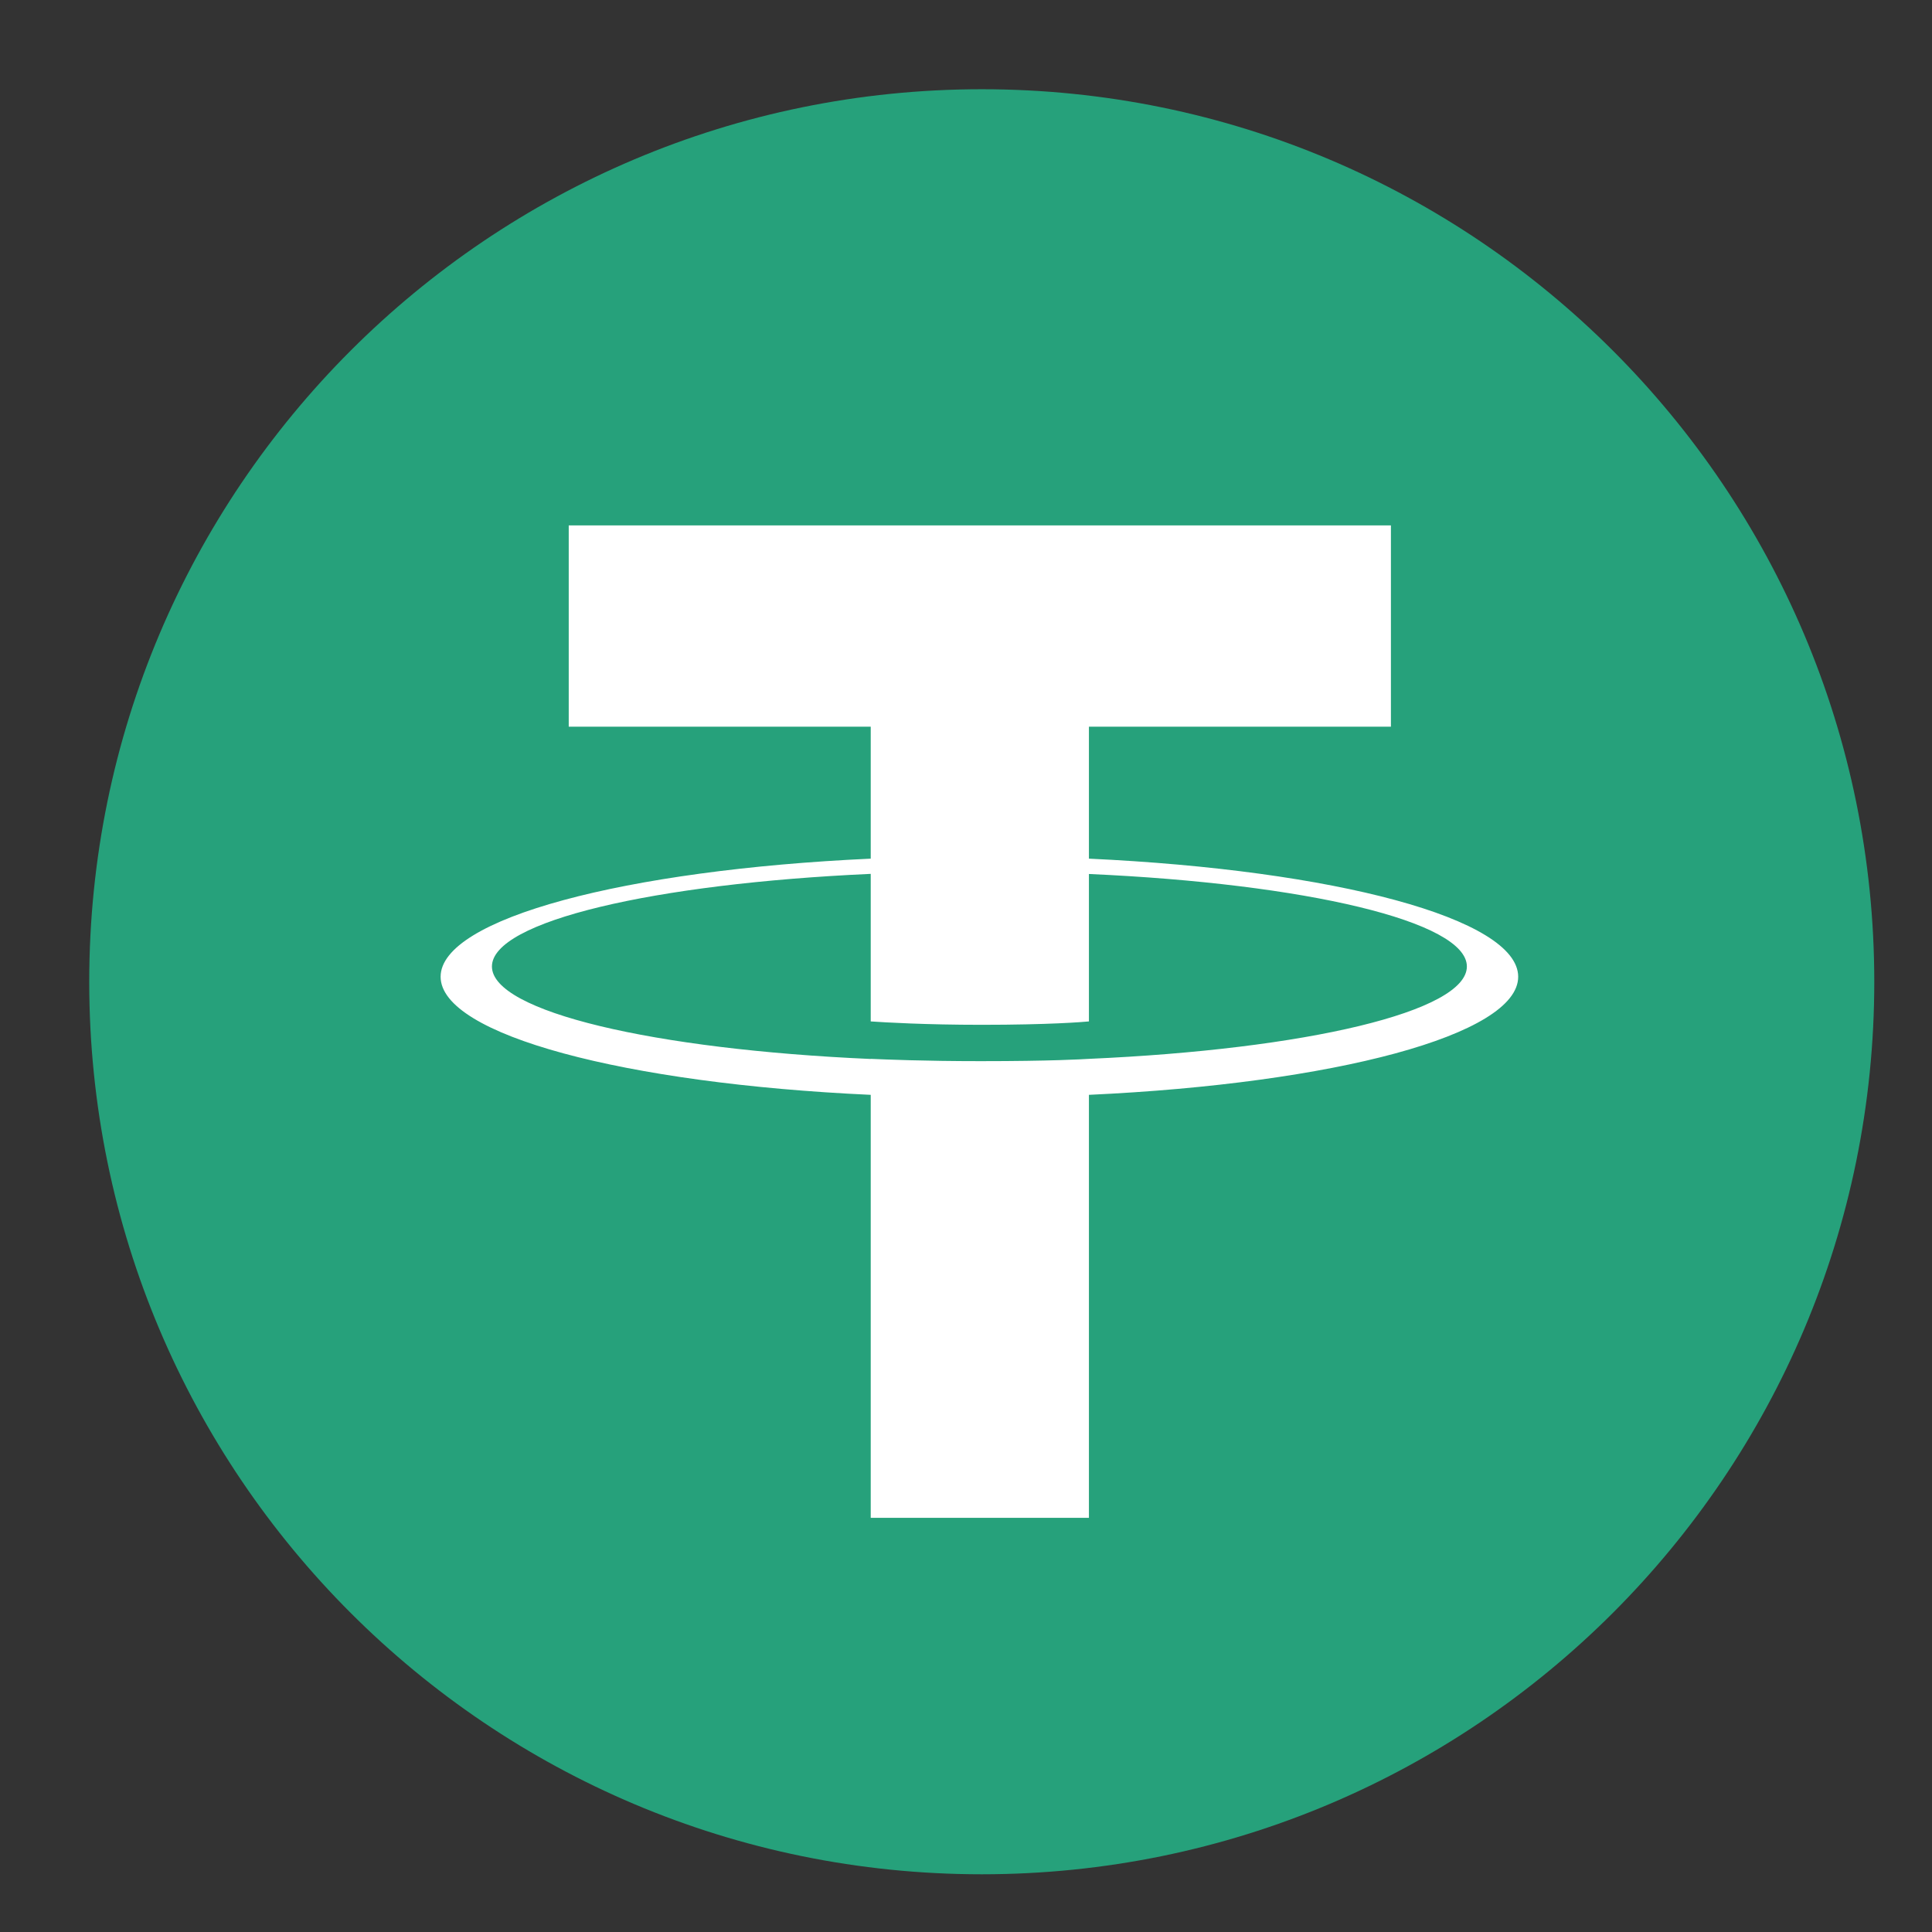
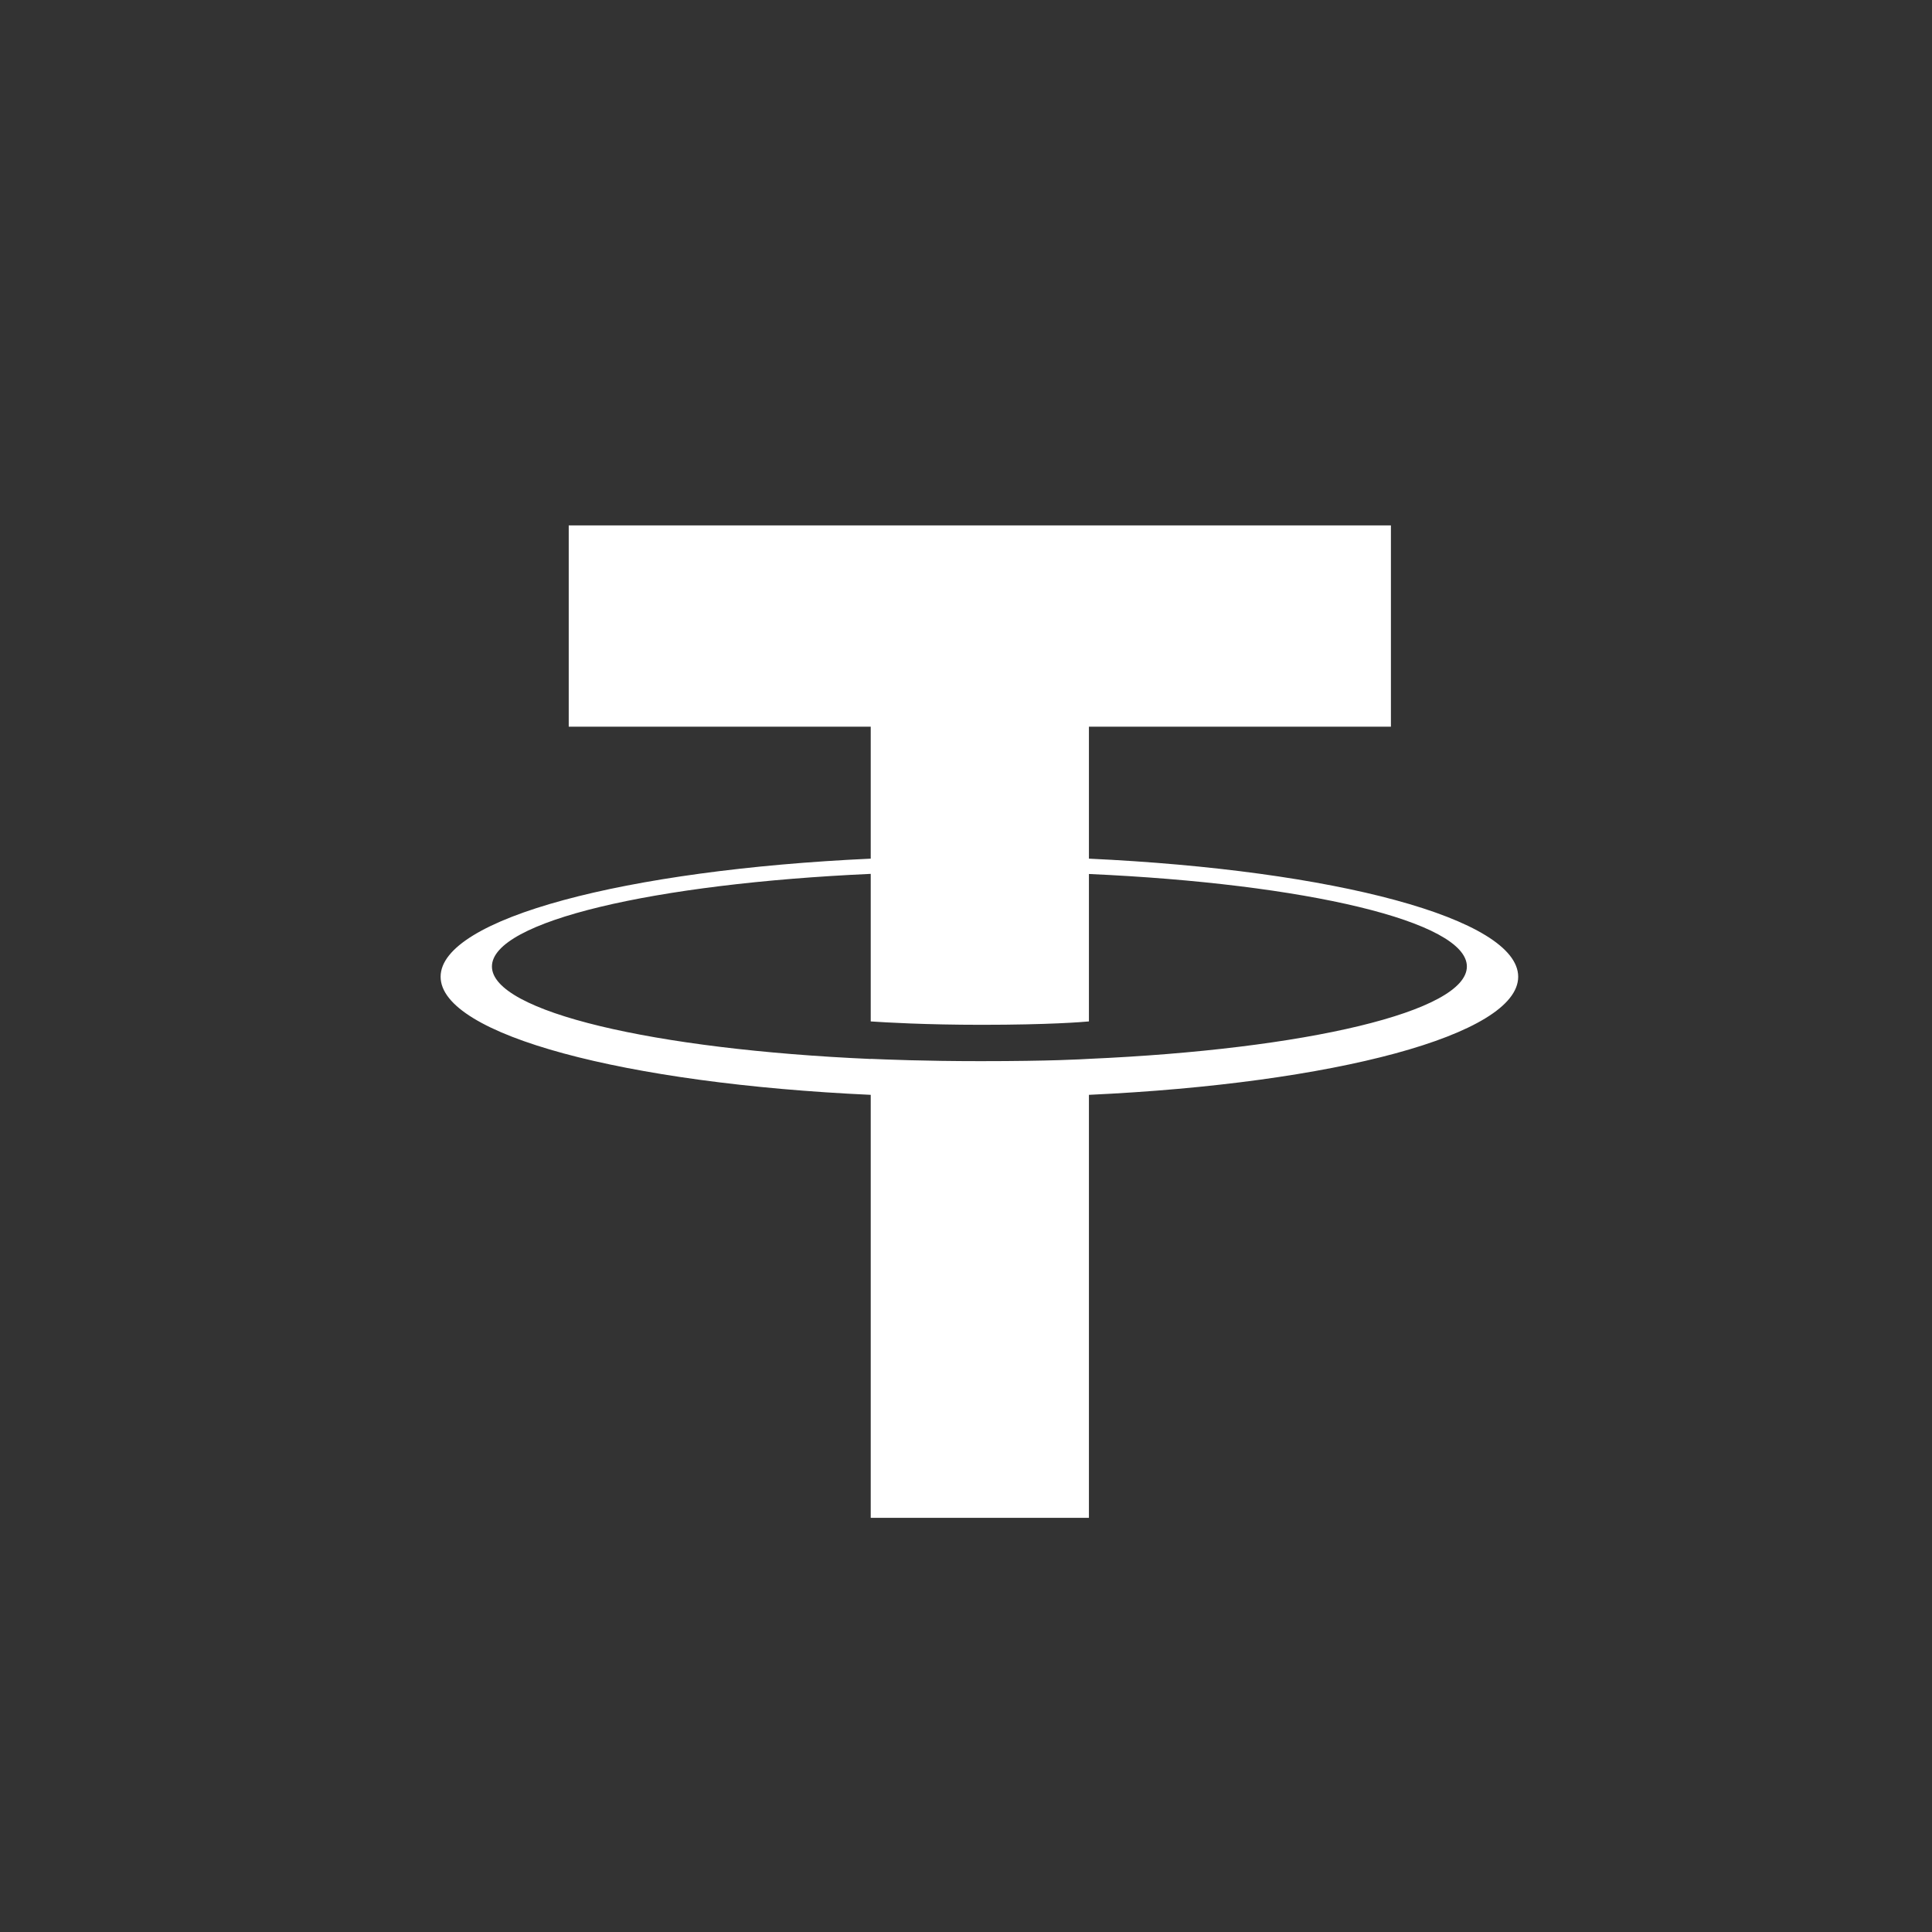
<svg xmlns="http://www.w3.org/2000/svg" data-v-9b63d84e="" width="16" height="16" viewBox="0 0 16 16" fill="none">
  <rect x="0" y="0" width="16" height="16" fill="#333333" stroke="none" />
-   <path data-v-9b63d84e="" d="M8.131 15.522C12.213 15.522 15.522 12.213 15.522 8.131C15.522 4.048 12.213 0.739 8.131 0.739C4.048 0.739 0.739 4.048 0.739 8.131C0.739 12.213 4.048 15.522 8.131 15.522Z" fill="#26A17B" />
-   <path data-v-9b63d84e="" fill-rule="evenodd" clip-rule="evenodd" d="M9.018 8.769V8.769C8.967 8.772 8.706 8.788 8.121 8.788C7.655 8.788 7.326 8.774 7.211 8.769V8.77C5.415 8.691 4.074 8.378 4.074 8.004C4.074 7.63 5.415 7.318 7.211 7.237V8.459C7.328 8.467 7.664 8.487 8.129 8.487C8.687 8.487 8.966 8.464 9.018 8.459V7.238C10.811 7.318 12.148 7.631 12.148 8.004C12.148 8.378 10.811 8.69 9.018 8.769ZM9.018 7.111V6.018H11.519V4.351H4.71V6.018H7.211V7.111C5.178 7.204 3.649 7.607 3.649 8.089C3.649 8.571 5.178 8.974 7.211 9.067V12.57H9.018V9.067C11.048 8.973 12.573 8.571 12.573 8.089C12.573 7.607 11.048 7.205 9.018 7.111Z" fill="white" />
+   <path data-v-9b63d84e="" fill-rule="evenodd" clip-rule="evenodd" d="M9.018 8.769C8.967 8.772 8.706 8.788 8.121 8.788C7.655 8.788 7.326 8.774 7.211 8.769V8.77C5.415 8.691 4.074 8.378 4.074 8.004C4.074 7.63 5.415 7.318 7.211 7.237V8.459C7.328 8.467 7.664 8.487 8.129 8.487C8.687 8.487 8.966 8.464 9.018 8.459V7.238C10.811 7.318 12.148 7.631 12.148 8.004C12.148 8.378 10.811 8.69 9.018 8.769ZM9.018 7.111V6.018H11.519V4.351H4.71V6.018H7.211V7.111C5.178 7.204 3.649 7.607 3.649 8.089C3.649 8.571 5.178 8.974 7.211 9.067V12.57H9.018V9.067C11.048 8.973 12.573 8.571 12.573 8.089C12.573 7.607 11.048 7.205 9.018 7.111Z" fill="white" />
</svg>